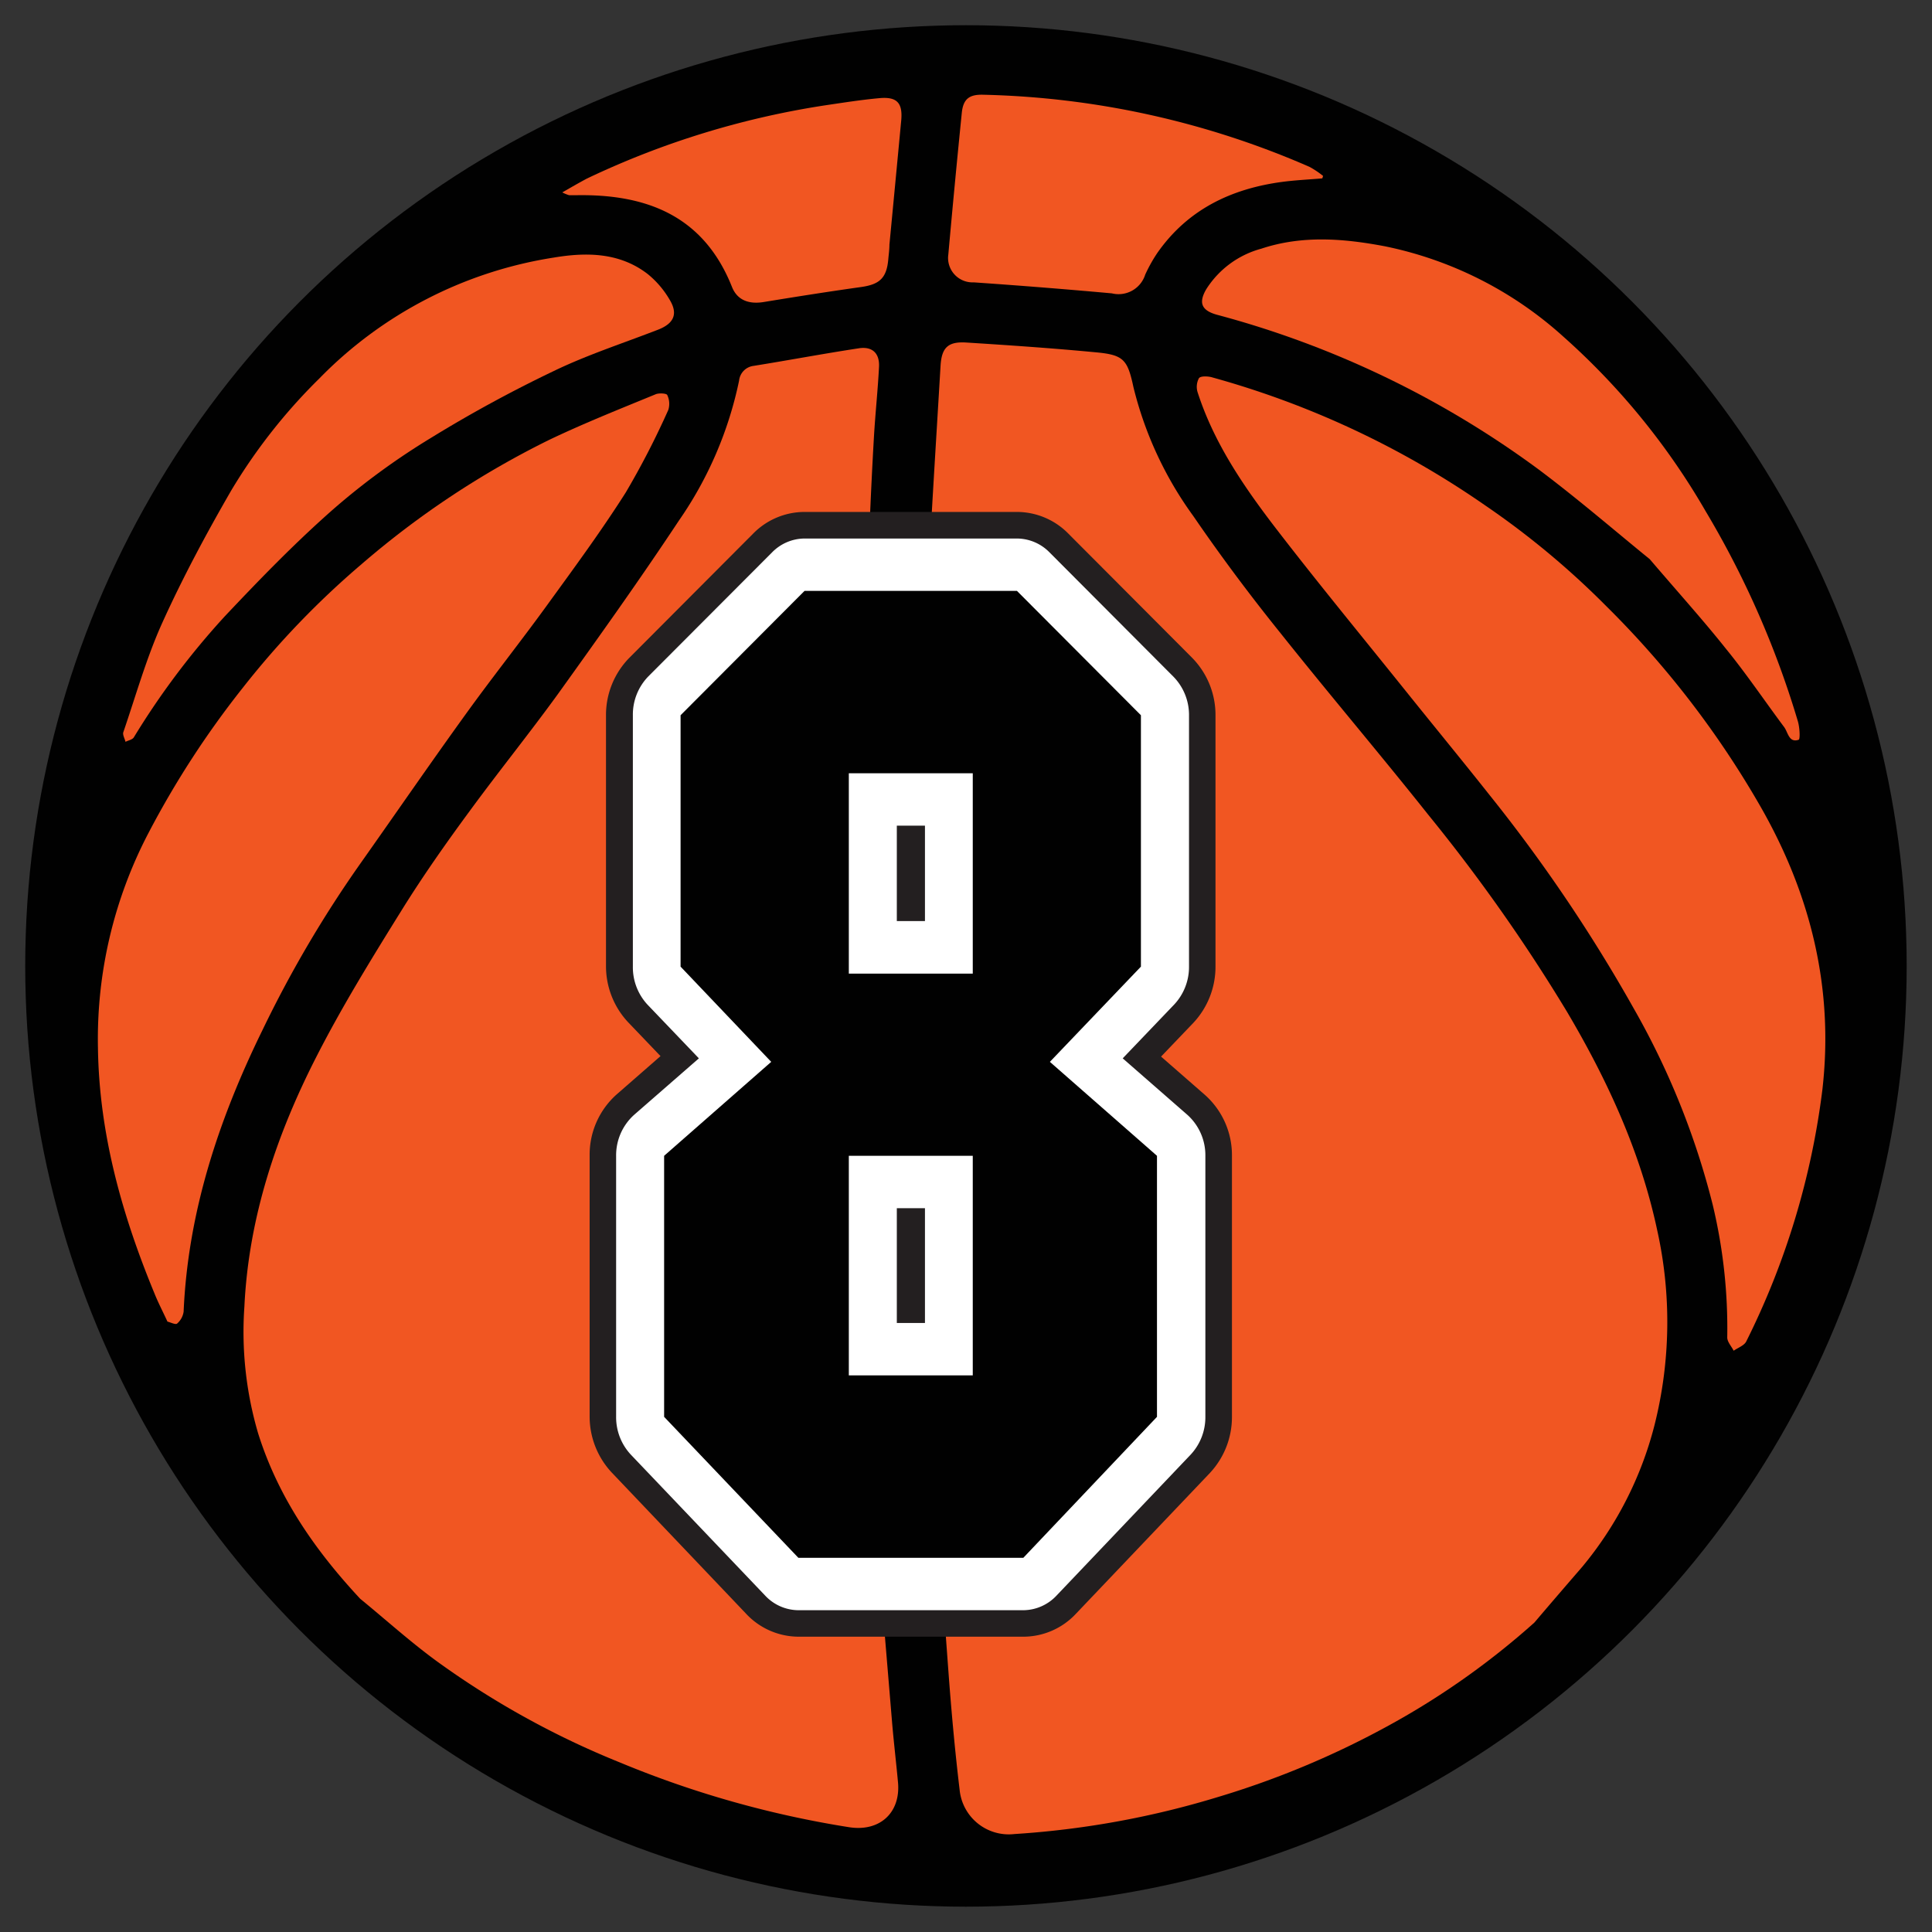
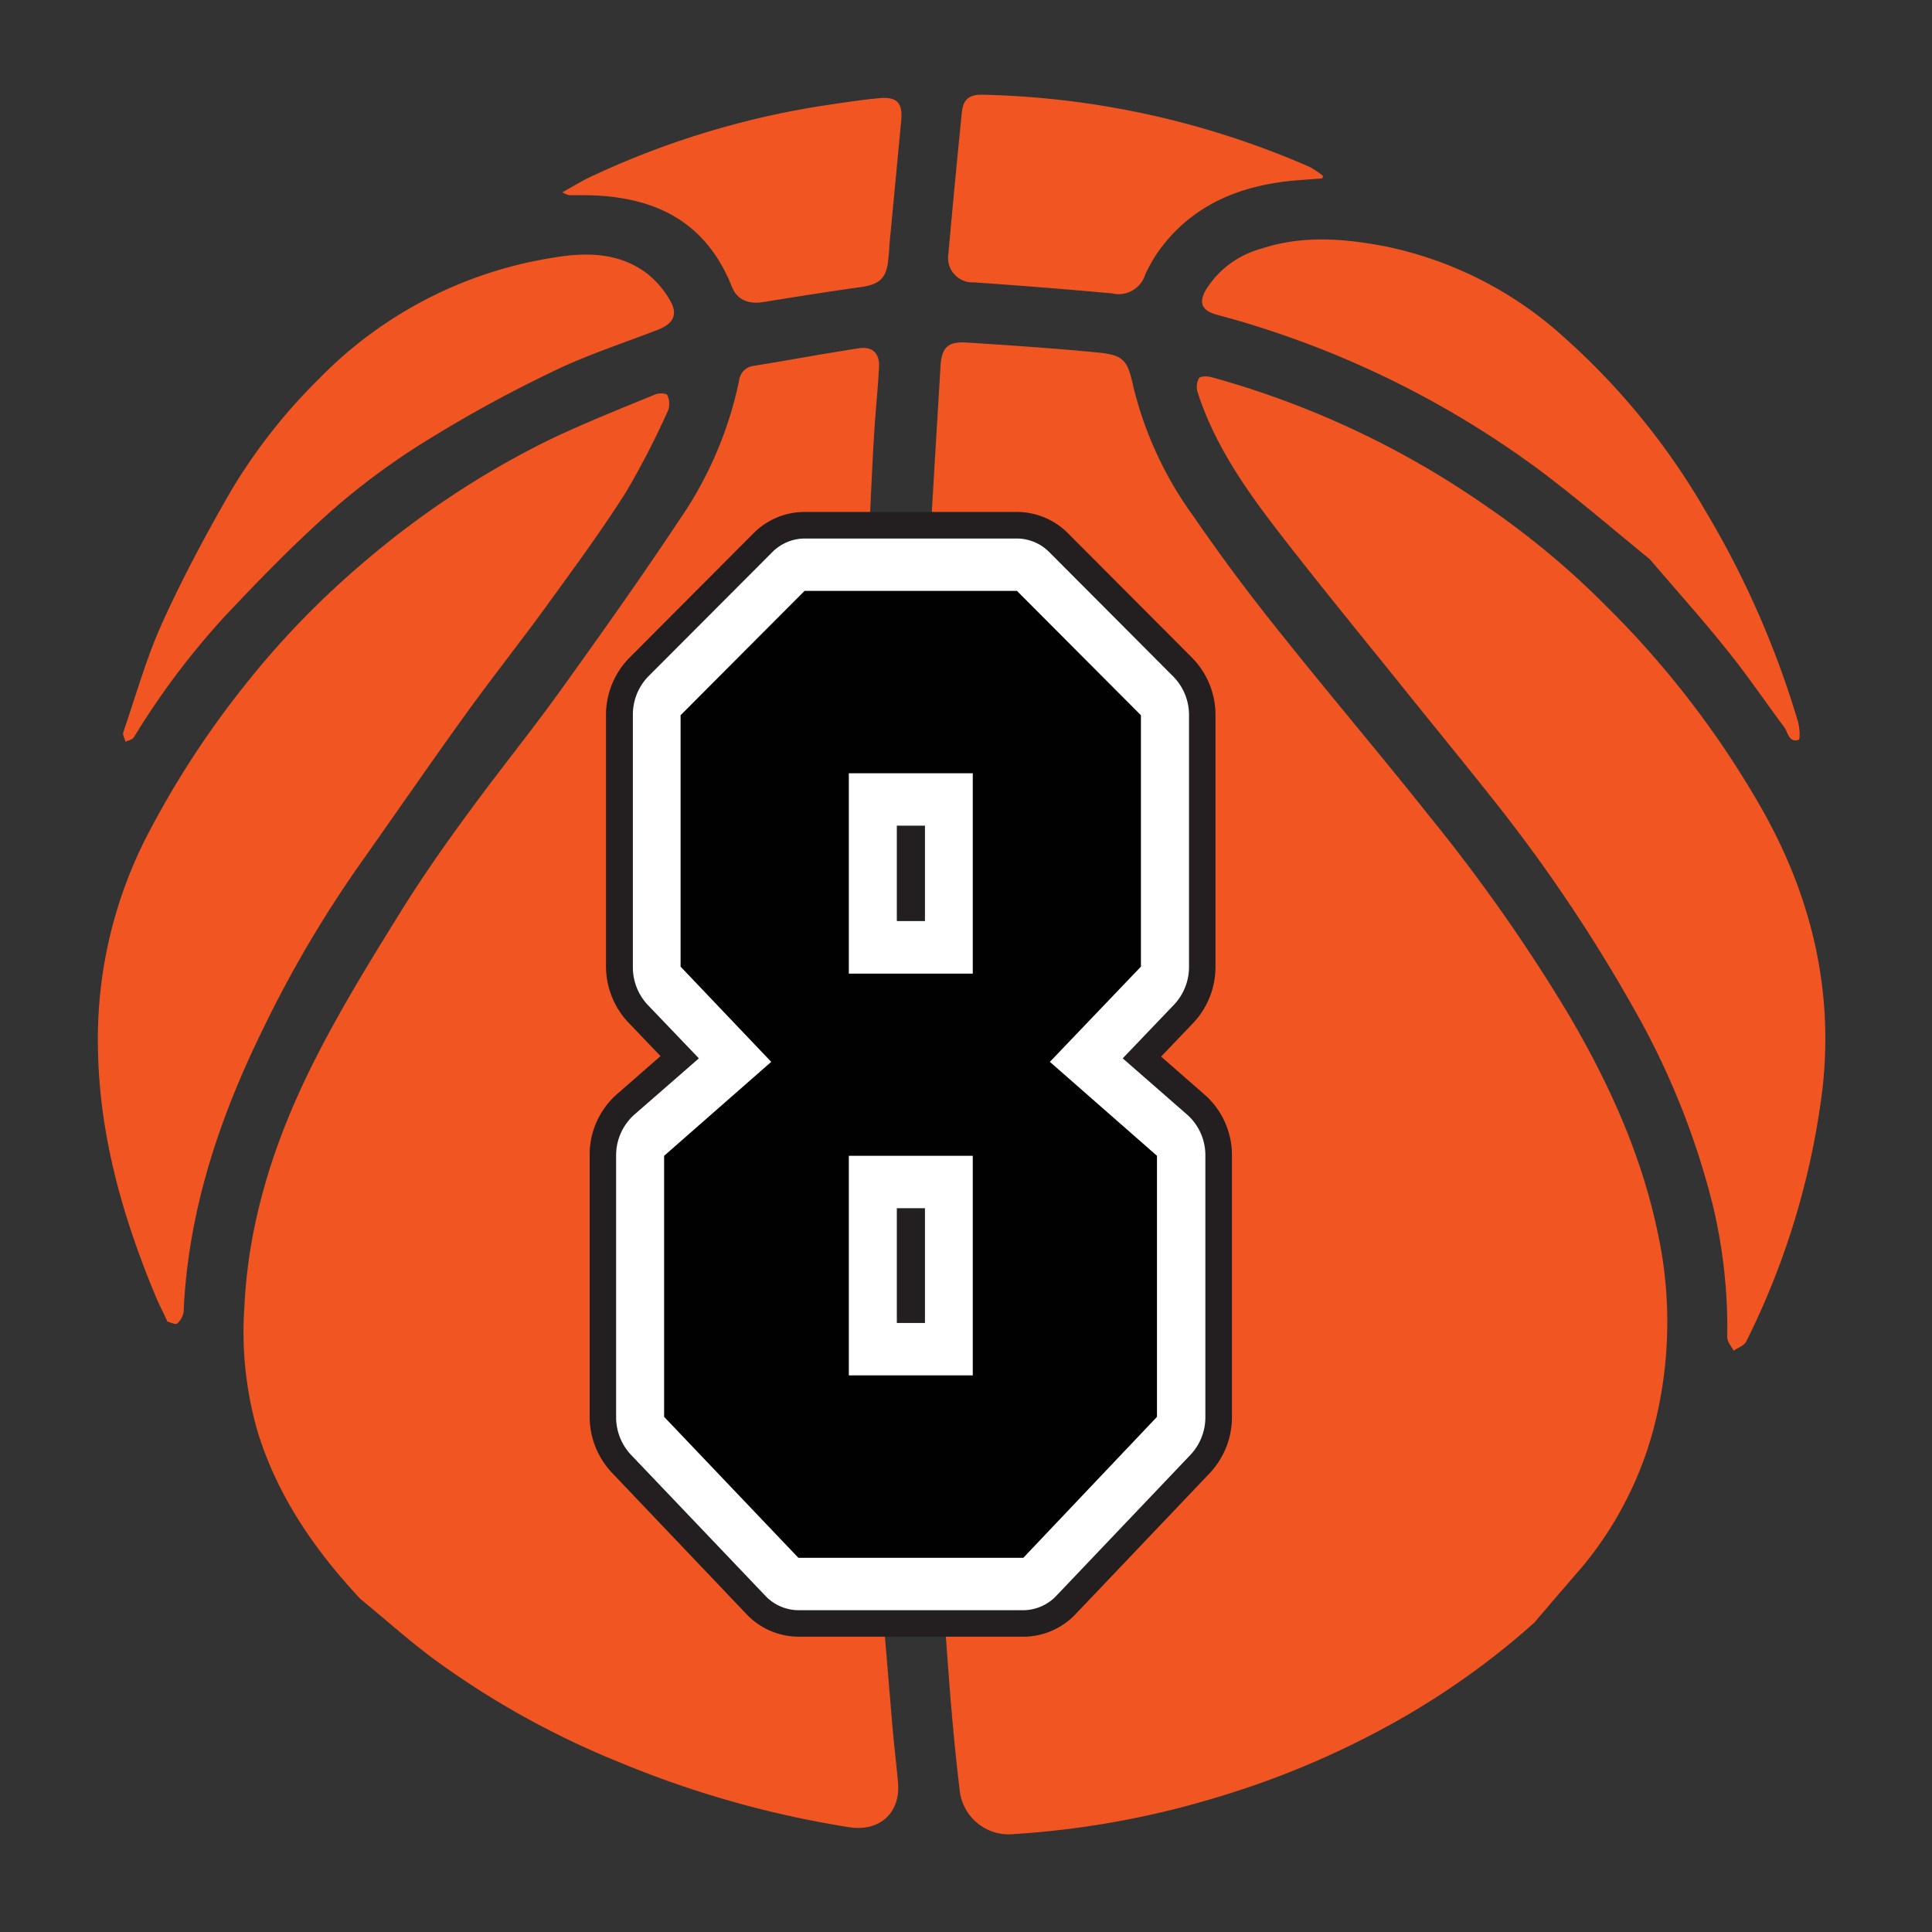
<svg xmlns="http://www.w3.org/2000/svg" id="Слой_1" data-name="Слой 1" viewBox="0 0 198.43 198.43">
  <rect x="0" y="0" width="198.43" height="198.43" fill="#333333" stroke="none" />
  <defs>
    <style>.cls-1{fill:#010101;}.cls-2{fill:#f15622;}.cls-3{fill:#fff;}.cls-4{fill:#231f20;}</style>
  </defs>
  <title>lvlМонтажная область 8</title>
-   <circle class="cls-1" cx="99.21" cy="99.21" r="96.62" />
  <path class="cls-2" d="M157.59,166.65a80.12,80.12,0,0,1-15.25,10.73,90.06,90.06,0,0,1-17.16,7.16,91.38,91.38,0,0,1-21,3.83,5.07,5.07,0,0,1-5.62-4.55c-.48-4-.85-8.09-1.15-12.14-.63-8.64-1.3-17.28-1.75-25.92-.48-9.28-.89-18.57-1-27.87-.19-12-.16-24.08-.08-36.11,0-6.58.31-13.16.62-19.73.39-8.16.92-16.32,1.4-24.47.11-1.87.76-2.52,2.65-2.4,4.42.28,8.83.58,13.24,1,2.91.26,3.31.73,3.92,3.57A37.78,37.78,0,0,0,122.56,53c2.83,4.13,5.84,8.16,9,12.08,5,6.28,10.19,12.38,15.18,18.66a176.46,176.46,0,0,1,14.21,20.19c4.14,7,7.55,14.39,9.26,22.44a43.39,43.39,0,0,1-.28,20,37.1,37.1,0,0,1-7.42,14.55C160.86,162.83,159.22,164.73,157.59,166.65Z" />
  <path class="cls-2" d="M37,164.21c-4.66-5-8.43-10.44-10.49-17a36.92,36.92,0,0,1-1.41-13c.44-9.22,3.33-17.76,7.49-25.86,2.6-5.07,5.6-9.94,8.61-14.78,2.2-3.55,4.63-7,7.09-10.34,2.93-4,6.07-7.89,9-11.93,4.22-5.88,8.43-11.78,12.43-17.82a39.15,39.15,0,0,0,6.19-14.39,1.7,1.7,0,0,1,1.48-1.51C81,37,84.6,36.32,88.22,35.77c1.39-.21,2.14.53,2.06,1.93-.12,2.35-.37,4.68-.51,7q-.28,4.83-.47,9.66c-.3,7.68-.68,15.36-.84,23-.19,9.49-.36,19-.23,28.47.17,12.09.64,24.17,1,36.26.1,3.42.15,6.84.4,10.24.61,8.22,1.32,16.44,2,24.65.17,2,.41,4,.6,6.07.29,3.12-1.86,5.1-5,4.62a103.39,103.39,0,0,1-23.53-6.64A88.28,88.28,0,0,1,45,170.72C42.21,168.7,39.67,166.39,37,164.21Z" />
  <path class="cls-2" d="M165,62.28a96.42,96.42,0,0,1,15.77,20.48c5.2,9.05,7.6,18.76,6.4,29.17a79.77,79.77,0,0,1-7.82,25.85c-.21.42-.85.64-1.29.95-.23-.46-.67-.92-.66-1.38a54.32,54.32,0,0,0-1.5-13.64,79.78,79.78,0,0,0-8.09-20.11A162,162,0,0,0,153,81.67c-2.82-3.56-5.7-7.06-8.54-10.6-4.54-5.66-9.16-11.26-13.57-17-3.22-4.21-6.21-8.61-7.87-13.73a1.88,1.88,0,0,1,.12-1.5c.19-.25,1-.2,1.4-.07a92.06,92.06,0,0,1,27.9,13.07A85.24,85.24,0,0,1,165,62.28Z" />
  <path class="cls-2" d="M17.2,135.74c-.49-1.06-.95-1.94-1.32-2.86-3.35-8.1-5.7-16.43-5.82-25.27a45.66,45.66,0,0,1,5.16-22,94.08,94.08,0,0,1,9.74-15A88.13,88.13,0,0,1,37.14,57.94,91,91,0,0,1,56.4,45.18C60,43.46,63.68,42,67.35,40.49c.34-.14,1.11-.09,1.18.08a2.08,2.08,0,0,1,.11,1.53,84.39,84.39,0,0,1-4.37,8.48c-2.54,4-5.35,7.81-8.12,11.63-2.66,3.67-5.49,7.23-8.15,10.91-3.73,5.16-7.34,10.41-11,15.59a120.13,120.13,0,0,0-10,17c-4.49,9.15-7.69,18.7-8.14,29a2,2,0,0,1-.68,1.24C18,136.07,17.48,135.8,17.2,135.74Z" />
  <path class="cls-2" d="M169.44,57.43c-3.44-2.79-7.3-6.13-11.38-9.19A98.22,98.22,0,0,0,125,32.33c-1.6-.44-1.93-1.23-1.1-2.64a9.67,9.67,0,0,1,5.65-4.15c4.19-1.39,8.42-1.05,12.66-.25a38.91,38.91,0,0,1,18.34,9.27,72.38,72.38,0,0,1,14.61,17.91,94.87,94.87,0,0,1,9.49,21.6c.19.62.26,1.86.08,1.91-1,.34-1.08-.76-1.49-1.31-2-2.68-3.87-5.46-6-8.07C174.9,63.66,172.36,60.85,169.44,57.43Z" />
  <path class="cls-2" d="M32.78,38.89A42.87,42.87,0,0,1,56.91,26.45c3.35-.56,6.75-.52,9.62,1.7a9.63,9.63,0,0,1,2.28,2.69c.84,1.42.38,2.38-1.17,3-3.6,1.4-7.29,2.59-10.75,4.26A136.39,136.39,0,0,0,44.22,45a72.91,72.91,0,0,0-9.83,7.16c-4,3.5-7.7,7.32-11.34,11.18a79.53,79.53,0,0,0-9.31,12.4c-.15.23-.56.3-.85.45-.08-.34-.32-.73-.22-1,1.29-3.76,2.37-7.63,4-11.23,2.11-4.66,4.54-9.19,7.1-13.62A57.61,57.61,0,0,1,32.78,38.89Z" />
  <path class="cls-2" d="M135.81,18.32c-1.37.12-2.75.18-4.11.36-5.23.7-9.68,2.82-12.8,7.25a15.46,15.46,0,0,0-1.28,2.28,2.87,2.87,0,0,1-3.42,1.92Q107.13,29.49,100,29a2.51,2.51,0,0,1-2.6-2.87q.65-7.26,1.38-14.51c.14-1.43.74-1.93,2.19-1.89a88.64,88.64,0,0,1,33.53,7.41,9.18,9.18,0,0,1,1.39.93Z" />
  <path class="cls-2" d="M57.75,19.76c1-.57,1.74-1,2.53-1.42A87.59,87.59,0,0,1,85,10.78c1.77-.26,3.55-.54,5.34-.7s2.39.49,2.22,2.31q-.6,6.37-1.21,12.74c0,.48-.07,1-.11,1.43-.16,2-.89,2.65-2.8,2.92-3.35.47-6.7,1-10,1.54-1.53.25-2.72-.19-3.26-1.55-2.9-7.29-8.74-9.55-16-9.42-.24,0-.48,0-.72,0A3.78,3.78,0,0,1,57.75,19.76Z" />
  <path class="cls-3" d="M82,166.73a6,6,0,0,1-4.41-1.93L63.81,150.34a7,7,0,0,1-1.89-4.82V118.71a6.92,6.92,0,0,1,2.32-5.23l5.57-4.87-4.3-4.5a7,7,0,0,1-1.9-4.83V73.46a7,7,0,0,1,2-4.93L78.33,55.76a6.05,6.05,0,0,1,4.3-1.82h21.82a6.06,6.06,0,0,1,4.3,1.82l12.73,12.77a7,7,0,0,1,2,4.93V99.28a7,7,0,0,1-1.9,4.83l-4.3,4.5,5.57,4.87a6.92,6.92,0,0,1,2.32,5.23v26.81a7,7,0,0,1-1.89,4.82L109.51,164.8a6,6,0,0,1-4.41,1.93Zm11.63-32.22v-9.05h-.14v9.05Zm0-41.28V86.17h-.14v7.07Z" />
  <path class="cls-4" d="M104.45,55.31a4.71,4.71,0,0,1,3.34,1.42l12.73,12.77a5.62,5.62,0,0,1,1.6,4V99.28a5.64,5.64,0,0,1-1.52,3.89l-5.29,5.53,6.64,5.8a5.58,5.58,0,0,1,1.85,4.21v26.81a5.63,5.63,0,0,1-1.51,3.88l-13.77,14.47a4.72,4.72,0,0,1-3.42,1.51H82a4.72,4.72,0,0,1-3.42-1.51L64.79,149.4a5.63,5.63,0,0,1-1.51-3.88V118.71a5.59,5.59,0,0,1,1.85-4.21l6.65-5.8-5.29-5.53A5.64,5.64,0,0,1,65,99.28V73.46a5.62,5.62,0,0,1,1.6-4L79.3,56.73a4.71,4.71,0,0,1,3.34-1.42h21.82M92.11,94.6H95V84.8H92.11v9.8m0,41.28H95V124.09H92.11v11.78m12.34-83.29H82.63a7.41,7.41,0,0,0-5.27,2.22L64.63,67.57a8.38,8.38,0,0,0-2.39,5.89V99.28A8.42,8.42,0,0,0,64.52,105l3.32,3.47-4.5,3.93a8.28,8.28,0,0,0-2.78,6.26v26.81a8.42,8.42,0,0,0,2.26,5.76l13.77,14.47A7.4,7.4,0,0,0,82,168.1H105.1a7.4,7.4,0,0,0,5.4-2.35l13.77-14.47a8.41,8.41,0,0,0,2.26-5.76V118.71a8.28,8.28,0,0,0-2.78-6.26l-4.5-3.93,3.32-3.47a8.42,8.42,0,0,0,2.27-5.77V73.46a8.38,8.38,0,0,0-2.39-5.89L109.72,54.8a7.41,7.41,0,0,0-5.27-2.22Z" />
  <path class="cls-1" d="M107.83,109.06l11,9.65v26.81L105.1,160H82L68.21,145.52V118.71l11-9.65L69.9,99.28V73.46L82.63,60.69h21.82l12.73,12.77V99.28ZM87.18,79.42V100H99.91V79.42Zm0,39.29v22.55H99.91V118.71Z" />
</svg>